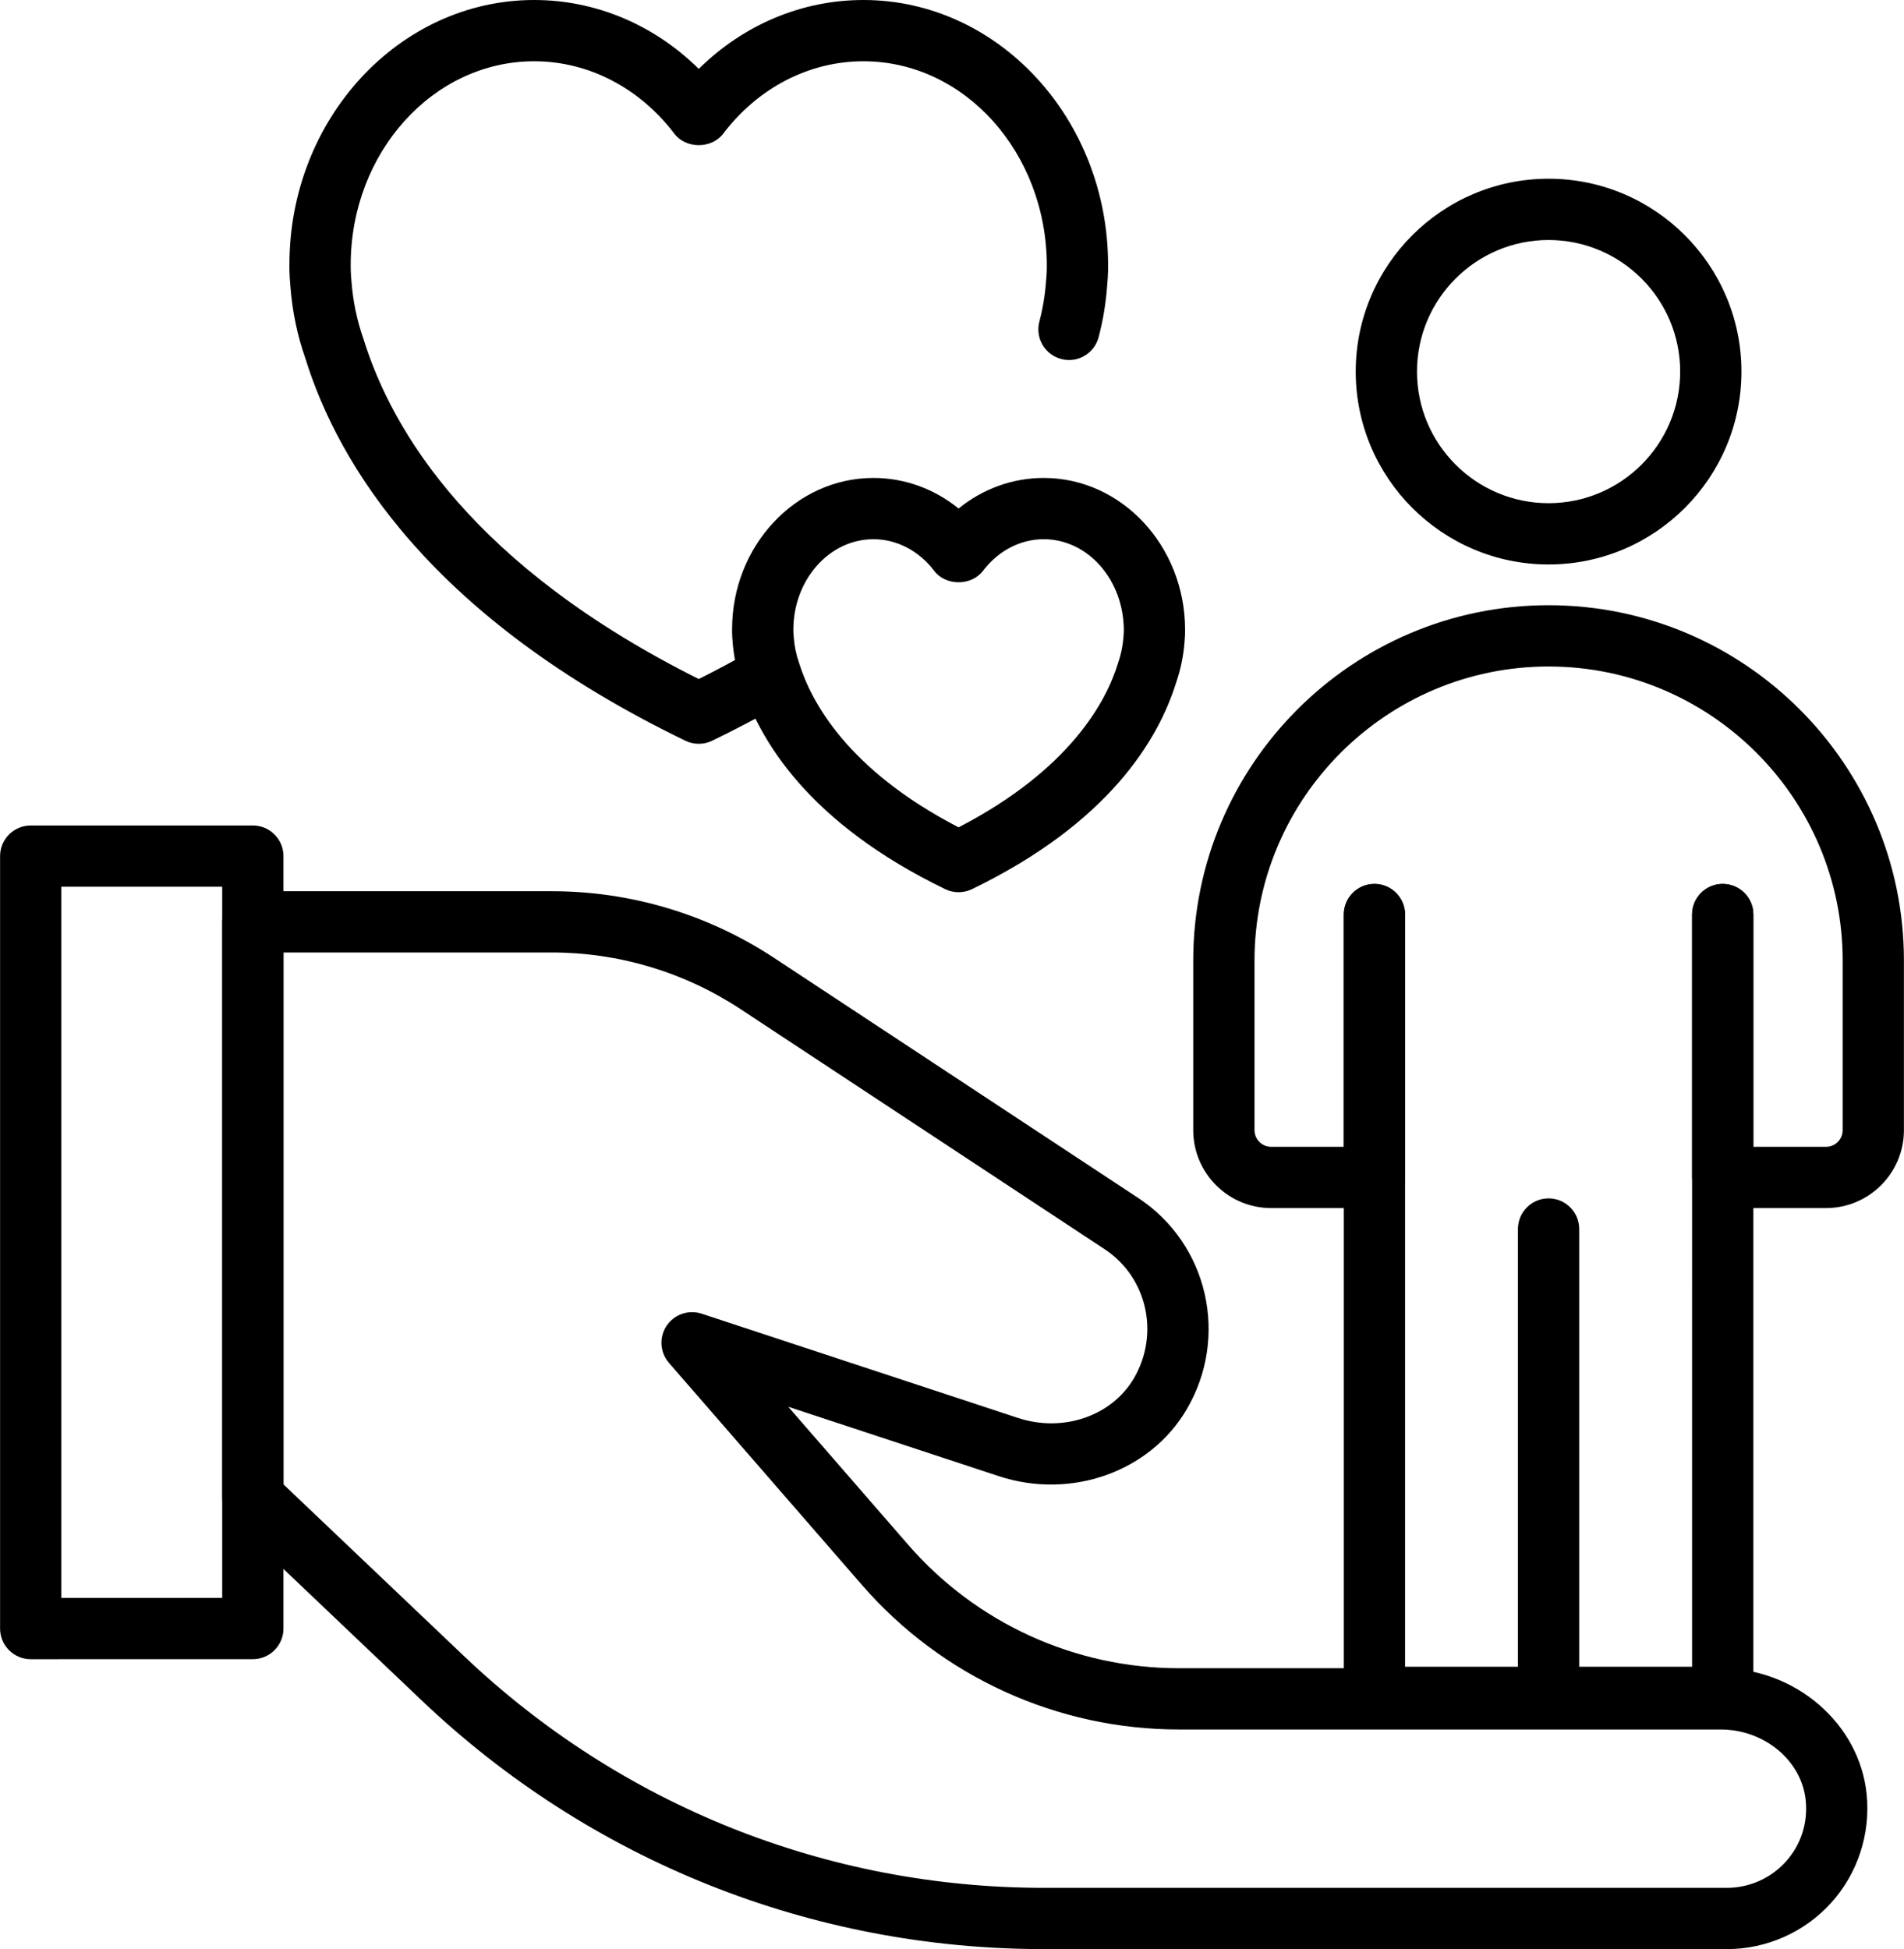
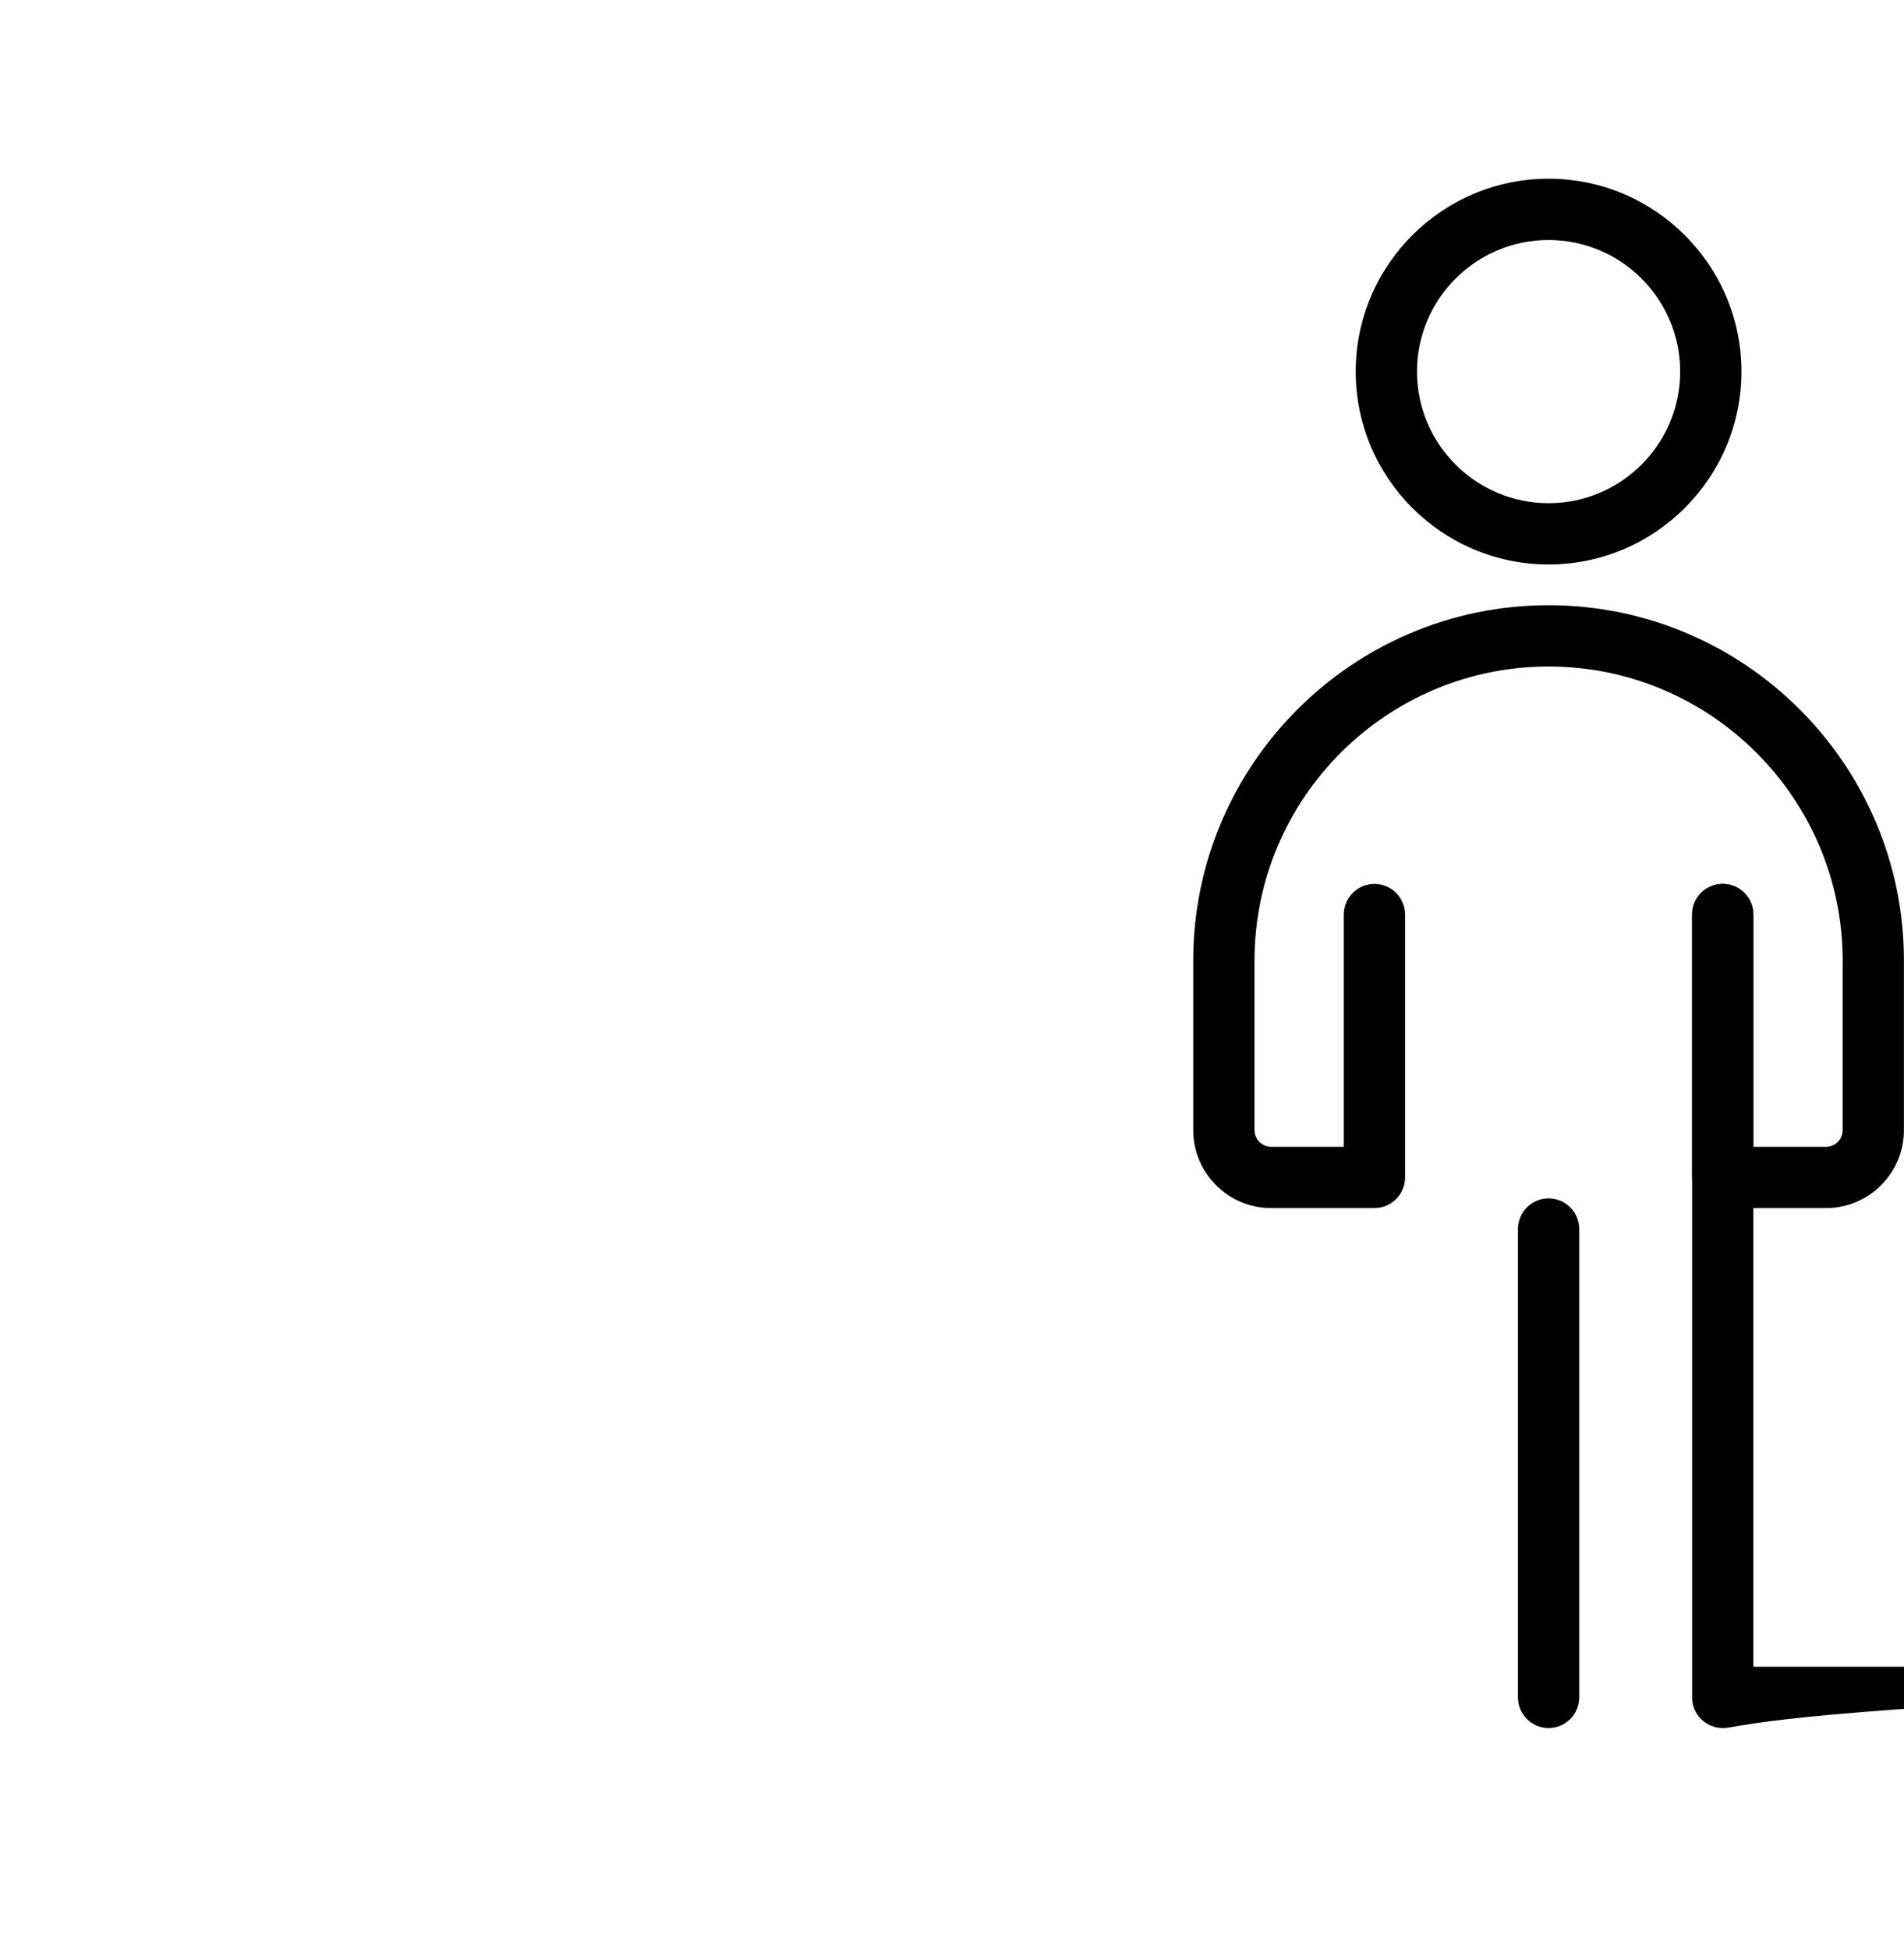
<svg xmlns="http://www.w3.org/2000/svg" height="450.0" preserveAspectRatio="xMidYMid meet" version="1.0" viewBox="30.2 25.0 439.6 450.0" width="439.6" zoomAndPan="magnify">
  <g id="change1_1">
-     <path d="M428.924,475H271.238c-53.726,0-104.752-20.39-143.678-57.414l-43.862-41.72c-1.4-1.335-2.197-3.187-2.197-5.125V237.83 c0-3.905,3.169-7.073,7.073-7.073h68.963c18.342,0,36.135,5.337,51.451,15.436l84.053,55.42 c16.085,10.605,20.98,32.036,11.135,48.789c-8.474,14.423-26.704,20.892-43.383,15.403l-48.601-16.02l27.699,31.871 c15.739,18.111,38.529,28.495,62.52,28.495h125.065c17.263,0,32.069,12.783,33.703,29.107c0.917,9.154-2.072,18.29-8.206,25.069 C446.837,471.109,438.069,475,428.924,475z M95.648,367.706l41.665,39.629c36.282,34.514,83.846,53.518,133.925,53.518h157.686 c5.158,0,10.098-2.192,13.561-6.019c3.509-3.877,5.148-8.91,4.623-14.169c-0.92-9.177-9.541-16.37-19.63-16.37H302.413 c-28.09,0-54.77-12.157-73.195-33.358l-44.566-51.28c-2.091-2.404-2.316-5.908-0.553-8.561c1.764-2.638,5.075-3.789,8.105-2.799 l73.02,24.069c10.393,3.426,21.638-0.414,26.759-9.132c6.023-10.255,3.072-23.351-6.733-29.816l-84.049-55.419 c-12.995-8.565-28.094-13.097-43.664-13.097h-61.89V367.706z" />
-     <path d="M37.29,408.068c-1.874,0-3.674-0.746-5-2.073c-1.327-1.326-2.073-3.126-2.073-5V222.656c0-3.905,3.169-7.073,7.073-7.073 h51.285c3.905,0,7.073,3.168,7.073,7.073v178.334c0,3.904-3.168,7.073-7.073,7.073L37.29,408.068z M44.363,229.729v164.193 l37.139-0.005V229.729H44.363z" />
    <path d="M387.737,155.319c-24.548,0-44.525-19.976-44.525-44.53s19.976-44.525,44.525-44.525c24.553,0,44.53,19.972,44.53,44.525 S412.291,155.319,387.737,155.319z M387.737,80.411c-16.753,0-30.379,13.626-30.379,30.379c0,16.753,13.626,30.383,30.379,30.383 c16.753,0,30.383-13.63,30.383-30.383C418.121,94.037,404.49,80.411,387.737,80.411z" />
    <path d="M387.737,423.959c-3.905,0-7.073-3.168-7.073-7.073V308.749c0-3.905,3.168-7.073,7.073-7.073s7.073,3.168,7.073,7.073 v108.137C394.811,420.792,391.643,423.959,387.737,423.959z" />
    <path d="M451.796,303.914h-23.849c-3.905,0-7.073-3.168-7.073-7.073v-60.692c0-3.905,3.168-7.073,7.073-7.073 c3.904,0,7.073,3.168,7.073,7.073v53.619h16.776c2.118,0,3.84-1.722,3.84-3.84v-39.151c0-37.438-30.457-67.899-67.894-67.899 c-37.438,0-67.899,30.462-67.899,67.899v39.151c0,2.118,1.722,3.84,3.84,3.84h16.775v-53.619c0-3.905,3.169-7.073,7.073-7.073 c3.905,0,7.073,3.168,7.073,7.073v60.692c0,3.905-3.168,7.073-7.073,7.073h-23.849c-9.919,0-17.987-8.068-17.987-17.987v-39.151 c0-45.239,36.802-82.046,82.041-82.046s82.046,36.807,82.046,82.046v39.151C469.783,295.846,461.715,303.914,451.796,303.914z" />
-     <path d="M427.948,423.959h-80.416c-3.904,0-7.073-3.168-7.073-7.073V236.149c0-3.905,3.169-7.073,7.073-7.073 c3.905,0,7.073,3.168,7.073,7.073v173.664h66.27V236.149c0-3.905,3.168-7.073,7.073-7.073c3.904,0,7.073,3.168,7.073,7.073v180.737 C435.021,420.792,431.852,423.959,427.948,423.959z" />
-     <path d="M251.52,230.991c-1.055,0-2.11-0.235-3.081-0.704c-31.489-15.237-43.038-34.399-47.177-47.79 c-1-2.827-1.672-6.041-1.912-9.306c-0.156-1.685-0.124-2.763-0.124-2.924c0-19.197,14.64-34.923,32.635-34.923 c7.193,0,14.054,2.51,19.659,7.059c5.604-4.549,12.465-7.059,19.658-7.059c17.983,0,32.617,15.702,32.635,35.006 c0.005,0,0.037,1.137-0.139,2.998c-0.23,3.062-0.879,6.212-1.915,9.228c-4.167,13.396-15.734,32.506-47.159,47.712 C253.629,230.756,252.575,230.991,251.52,230.991z M231.862,149.489c-10.196,0-18.489,9.375-18.489,20.902 c-0.004,0.244-0.004,0.76,0.075,1.626c0.16,2.155,0.575,4.139,1.243,6.041c2.693,8.69,10.932,24.548,36.83,37.953 c25.921-13.418,34.15-29.278,36.756-37.728c0.741-2.136,1.151-4.117,1.303-6.129c0.088-0.912,0.092-1.409,0.092-1.561 c-0.005-11.729-8.298-21.104-18.494-21.104c-5.383,0-10.498,2.661-14.026,7.308c-2.68,3.519-8.583,3.519-11.263,0 C242.361,152.15,237.245,149.489,231.862,149.489z" />
-     <path d="M191.532,196.726c-1.054,0-2.109-0.235-3.08-0.704c-58.764-28.44-80.176-63.778-87.793-88.414 c-1.805-5.13-2.979-10.771-3.412-16.509c-0.276-2.966-0.226-4.798-0.222-5.056C97.025,52.446,122.371,25,153.527,25 c14.202,0,27.671,5.71,38.004,15.901C201.865,30.71,215.334,25,229.536,25c31.147,0,56.489,27.417,56.502,61.13 c0.005,0,0.069,1.916-0.24,5.14c-0.281,3.803-0.939,7.749-1.947,11.576c-0.99,3.776-4.859,6.06-8.639,5.038 c-3.776-0.99-6.033-4.859-5.038-8.639c0.783-2.989,1.299-6.079,1.529-9.178c0.212-2.21,0.198-3.453,0.193-3.665 c-0.005-26.166-19.004-47.256-42.36-47.256c-12.493,0-24.291,6.097-32.372,16.729c-2.68,3.519-8.584,3.519-11.263,0 c-8.082-10.632-19.88-16.729-32.373-16.729c-23.356,0-42.356,21.09-42.356,47.012c-0.005,0.387-0.023,1.644,0.171,3.753 c0.35,4.632,1.271,9.049,2.749,13.263c6.737,21.785,25.59,52.675,77.44,78.597c4.269-2.132,8.312-4.306,12.148-6.503 c3.385-1.947,7.709-0.773,9.652,2.615c1.944,3.389,0.774,7.709-2.615,9.652c-5.134,2.947-10.554,5.802-16.103,8.487 C193.637,196.491,192.586,196.726,191.532,196.726z" />
+     <path d="M427.948,423.959c-3.904,0-7.073-3.168-7.073-7.073V236.149c0-3.905,3.169-7.073,7.073-7.073 c3.905,0,7.073,3.168,7.073,7.073v173.664h66.27V236.149c0-3.905,3.168-7.073,7.073-7.073c3.904,0,7.073,3.168,7.073,7.073v180.737 C435.021,420.792,431.852,423.959,427.948,423.959z" />
  </g>
</svg>